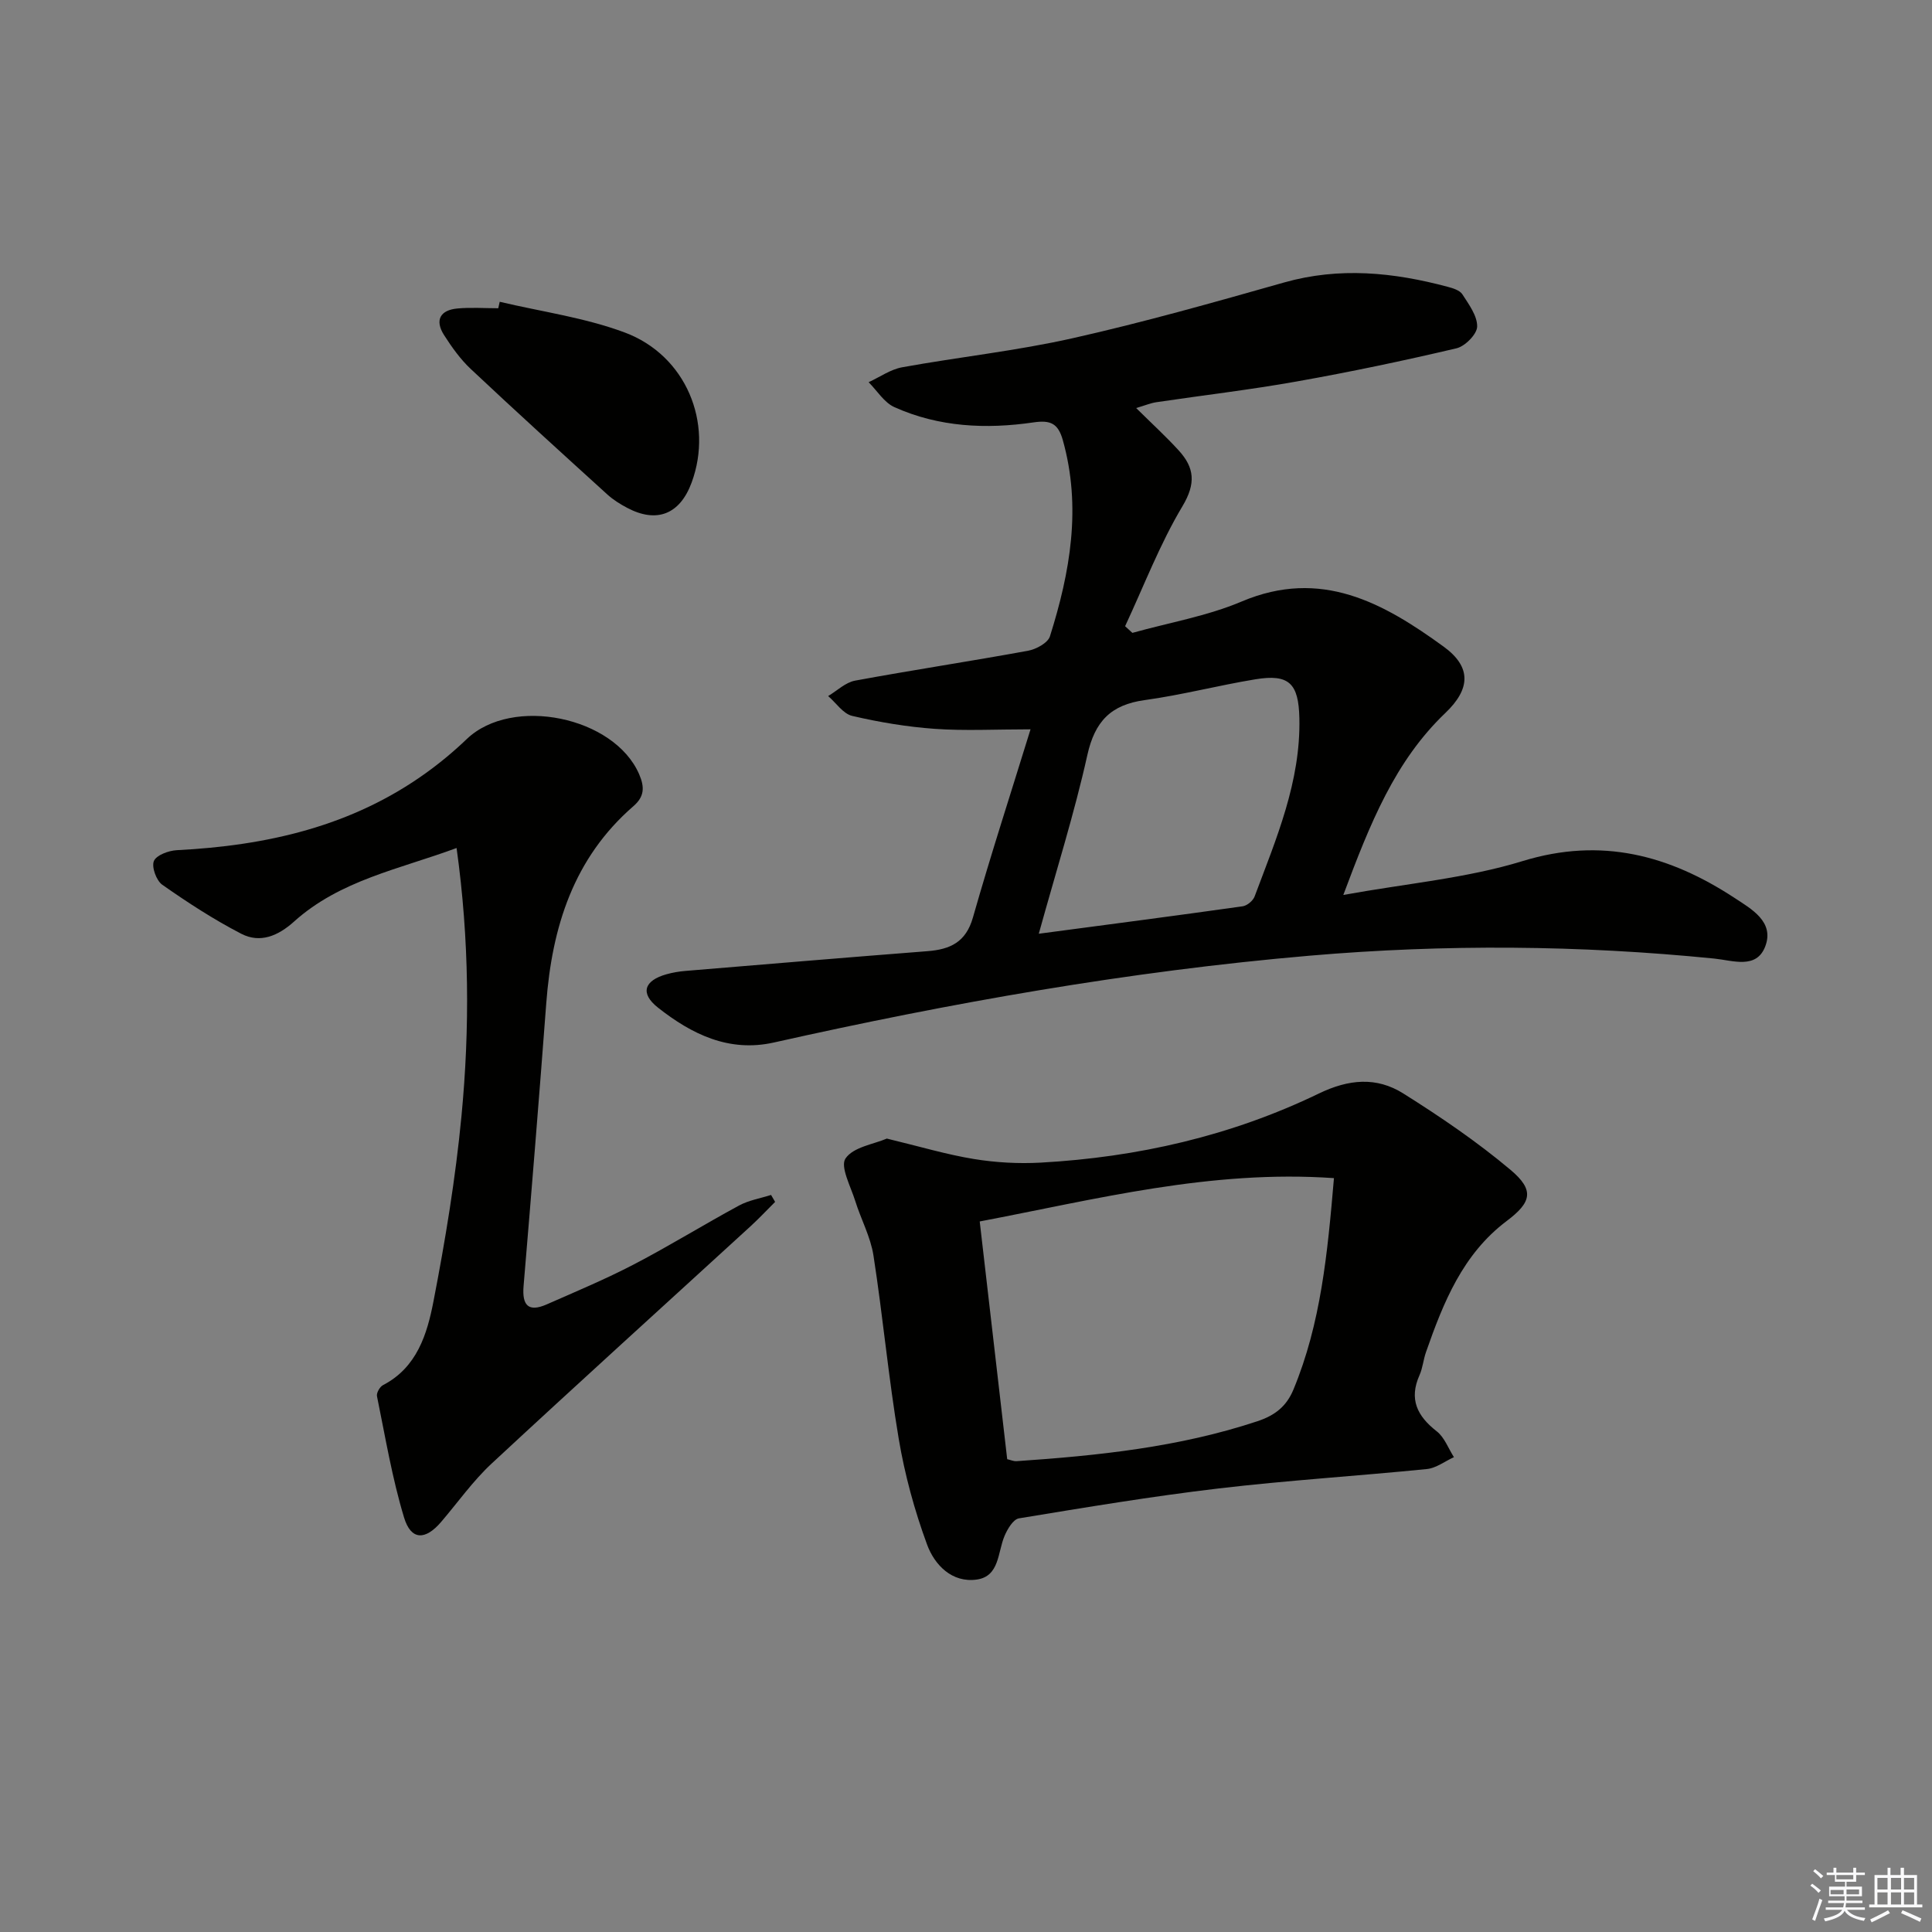
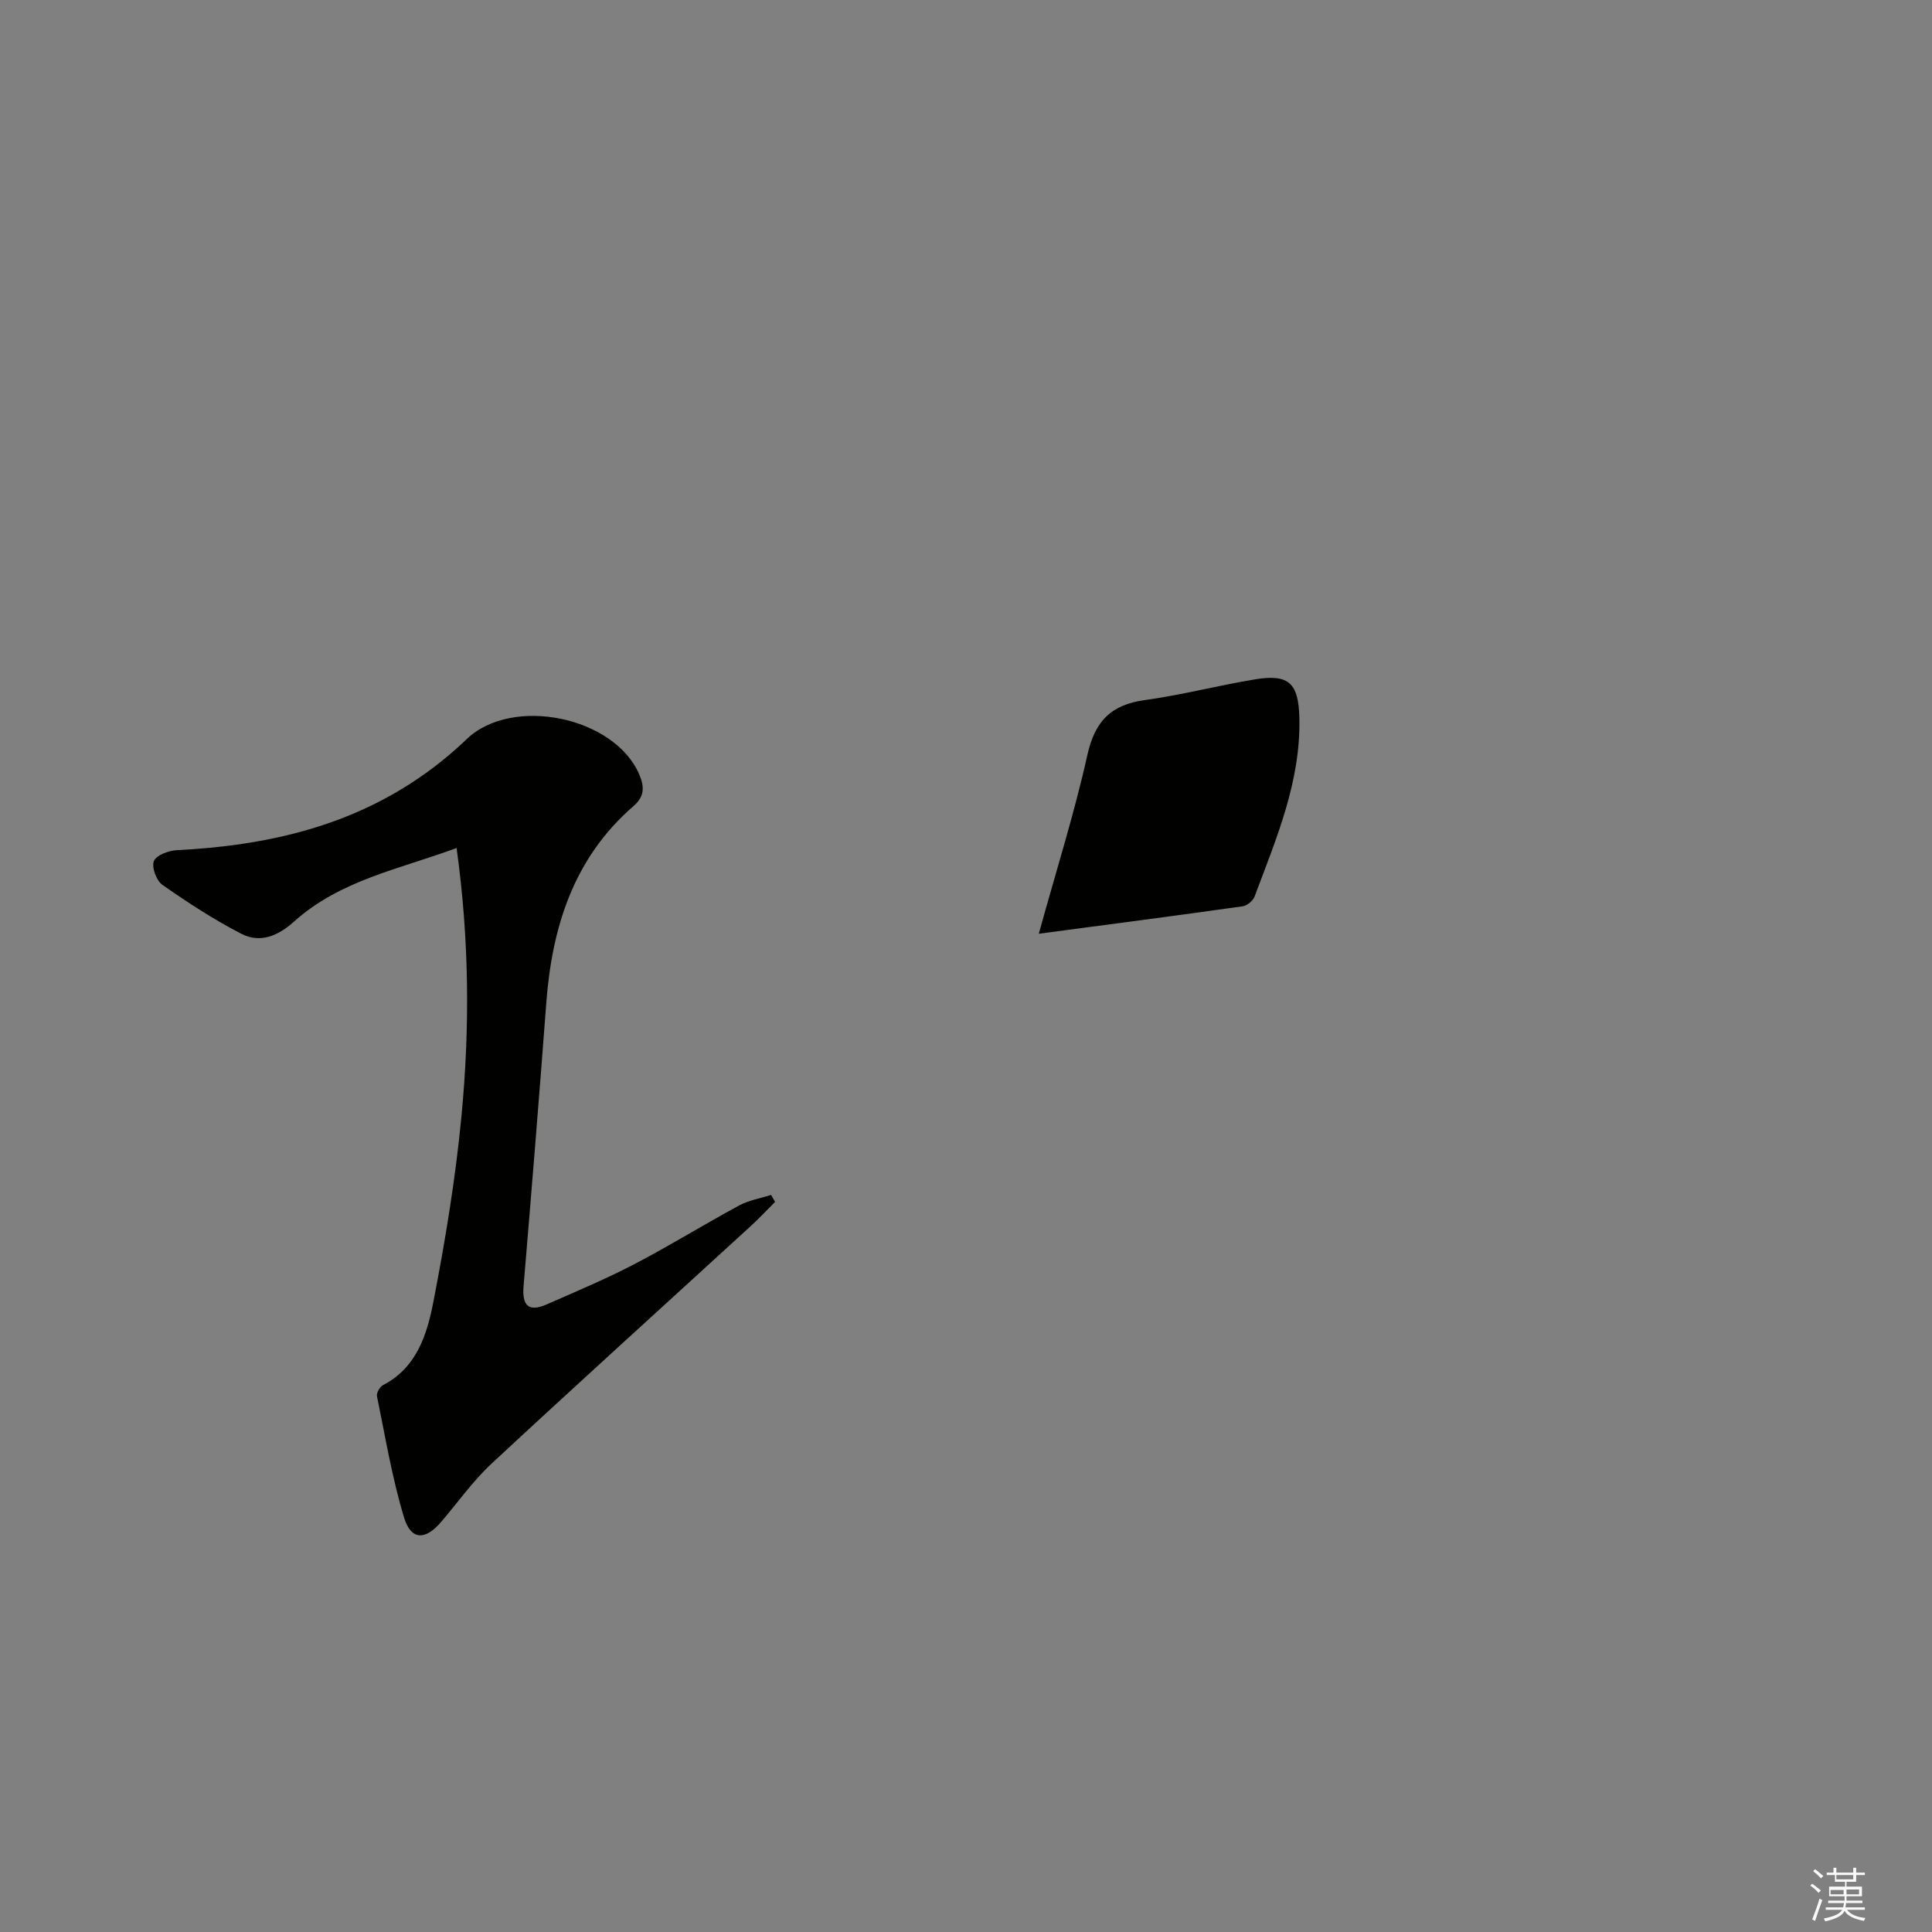
<svg xmlns="http://www.w3.org/2000/svg" enable-background="new 0 0 400 400" viewBox="0 0 400 400">
  <rect x="0" y="0" width="400" height="400" fill="#808080" stroke="none" />
  <g fill="#010100">
-     <path d="m213.36 151c-7.29 0-13.57.34-19.81-.1-5.75-.41-11.5-1.37-17.11-2.68-1.88-.44-3.33-2.69-4.98-4.11 1.85-1.1 3.58-2.82 5.57-3.19 11.91-2.2 23.9-4.01 35.82-6.19 1.68-.31 4.1-1.62 4.53-2.99 4.19-13.28 6.56-26.72 2.67-40.6-.98-3.49-2.55-4.2-6.06-3.69-9.82 1.44-19.61.98-28.8-3.15-2.13-.95-3.59-3.4-5.35-5.17 2.31-1.06 4.52-2.65 6.95-3.09 11.75-2.13 23.68-3.4 35.31-6.02 14.7-3.3 29.23-7.42 43.74-11.53 11.47-3.25 22.67-2.11 33.89.89 1.1.29 2.5.72 3.04 1.56 1.34 2.08 3.1 4.45 3.06 6.67-.03 1.58-2.5 4.08-4.27 4.5-10.96 2.58-22 4.9-33.09 6.87-9.63 1.72-19.36 2.85-29.04 4.29-1.23.18-2.41.69-4.2 1.21 3.23 3.2 6.16 5.87 8.82 8.79 3.24 3.55 3.59 6.81.77 11.53-4.69 7.84-7.99 16.52-11.88 24.85.5.46 1.01.92 1.51 1.38 7.57-2.12 15.46-3.46 22.64-6.5 16.42-6.95 29.34.3 41.79 9.34 5.84 4.24 5.55 8.79.38 13.73-10.43 9.95-15.59 22.84-21.14 37.69 13.24-2.4 25.56-3.46 37.11-7.01 16.35-5.02 30.41-1.21 43.88 7.62 3.49 2.29 8.3 4.94 6.37 10.03-1.82 4.8-6.69 2.92-10.58 2.53-27.88-2.79-55.73-3-83.7-.6-37.47 3.22-74.34 9.77-110.98 17.98-9.33 2.09-17.05-1.75-23.99-7.22-3.77-2.97-2.87-5.61 1.76-6.91 1.27-.36 2.59-.58 3.91-.69 16.71-1.39 33.42-2.79 50.13-4.09 4.69-.37 7.95-1.84 9.41-6.99 3.71-13.02 7.9-25.9 11.92-38.94zm1.71 42.32c14.69-1.95 28.46-3.74 42.2-5.68.93-.13 2.16-1.15 2.49-2.05 4.47-11.95 9.56-23.75 9.26-36.92-.16-7.18-2.13-9.17-9.09-8.03-7.68 1.26-15.24 3.25-22.94 4.31-7.01.96-10.32 4.41-11.87 11.39-2.69 12.1-6.45 23.95-10.05 36.98z" />
-     <path d="m183.61 235.73c6.78 1.63 12.33 3.3 18.02 4.23 4.53.74 9.23 1 13.81.75 20.09-1.11 39.47-5.54 57.6-14.3 6.22-3.01 11.96-3.49 17.48-.03 7.69 4.83 15.26 9.98 22.2 15.81 5.04 4.23 4.36 6.74-.77 10.6-9.11 6.85-13.12 16.88-16.71 27.14-.55 1.56-.68 3.28-1.34 4.77-2.23 4.98-.49 8.48 3.56 11.64 1.6 1.25 2.4 3.53 3.56 5.35-1.86.85-3.67 2.26-5.6 2.46-14.37 1.44-28.79 2.33-43.13 4.02-13.83 1.63-27.59 3.93-41.33 6.19-1.19.2-2.39 2.23-2.99 3.66-1.43 3.38-1.02 8.34-5.74 9.01-5.15.73-8.75-3.06-10.28-7.22-2.61-7.08-4.63-14.49-5.88-21.93-2.12-12.59-3.27-25.33-5.23-37.95-.6-3.86-2.59-7.49-3.77-11.28-.93-2.98-3.17-7.14-2.01-8.81 1.62-2.38 5.87-2.95 8.55-4.11zm92.57 8.19c-25.57-1.78-49.25 4.39-73.34 8.97 1.95 16.87 3.81 32.97 5.69 49.22.68.15 1.32.45 1.94.41 16.89-1.15 33.65-2.89 49.87-8.27 3.67-1.22 6.02-3.11 7.45-6.55 5.68-13.69 7.06-28.17 8.39-43.78z" />
+     <path d="m213.36 151zm1.71 42.32c14.69-1.95 28.46-3.74 42.2-5.68.93-.13 2.16-1.15 2.49-2.05 4.47-11.95 9.56-23.75 9.26-36.92-.16-7.18-2.13-9.17-9.09-8.03-7.68 1.26-15.24 3.25-22.94 4.31-7.01.96-10.32 4.41-11.87 11.39-2.69 12.1-6.45 23.95-10.05 36.98z" />
    <path d="m160.48 248.84c-1.68 1.67-3.3 3.4-5.04 5-17.9 16.39-35.89 32.67-53.67 49.19-3.87 3.6-6.98 8.03-10.44 12.07-3.27 3.83-6.23 3.84-7.67-.9-2.48-8.19-3.89-16.72-5.61-25.13-.14-.67.58-1.95 1.24-2.29 7.04-3.65 9.14-10.56 10.45-17.32 2.46-12.68 4.57-25.49 5.8-38.35 1.74-18.21 1.64-36.5-1.01-55.54-11.77 4.37-24.1 6.63-33.66 15.24-3.28 2.95-7 4.54-10.91 2.52-5.69-2.94-11.11-6.47-16.36-10.15-1.23-.86-2.25-3.68-1.74-4.91s3.05-2.16 4.75-2.25c18.59-.94 36.2-4.91 51.61-16 2.96-2.13 5.79-4.49 8.42-7.01 9.41-8.99 30.55-4.64 35.7 7.31 1.16 2.7 1.06 4.63-1.2 6.59-12.39 10.75-16.85 25.01-18.04 40.77-1.47 19.54-3.06 39.07-4.7 58.59-.33 3.95.96 5.47 4.77 3.8 6.07-2.67 12.21-5.24 18.09-8.3 7.36-3.84 14.44-8.22 21.75-12.18 2.01-1.09 4.41-1.48 6.63-2.19z" />
-     <path d="m103.46 62.48c8.64 2.05 17.6 3.27 25.86 6.35 12.72 4.74 18.44 18.71 13.87 31.09-2.42 6.55-7.19 8.46-13.31 5.24-1.46-.77-2.91-1.67-4.12-2.77-9.48-8.61-18.96-17.22-28.29-25.99-2.15-2.02-3.93-4.52-5.53-7.02-1.96-3.07-.83-5.18 2.75-5.51 2.8-.26 5.64-.05 8.47-.05.1-.46.2-.9.3-1.34z" />
  </g>
  <path d="m374.8 390.4.4-.4c.7.5 1.3 1 1.8 1.4l-.5.5c-.5-.6-1.1-1.1-1.7-1.5zm1 7.3-.6-.3c.5-1.4 1.1-2.8 1.5-4.3.2.1.4.2.6.3-.5 1.3-1 2.8-1.5 4.3zm-.4-10.3.4-.4c.4.3 1 .8 1.7 1.4l-.5.5c-.4-.5-1-1-1.6-1.5zm2.5.3h1.7v-1h.6v1h3.5v-1h.6v1h1.8v.5h-1.8v1.4h-2v1h3.2v2h-3.2v.9h3.3v.5h-3.4c0 .3-.1.6-.1.9h4v.5h-3.7c.7.9 1.9 1.5 3.8 1.7-.1.2-.2.4-.3.6-2.1-.4-3.5-1.1-4-2.1-.4 1-1.8 1.7-4 2.2-.1-.2-.2-.4-.3-.6 2.1-.4 3.4-1 3.8-1.8h-3.4v-.5h3.6c.1-.3.1-.6.2-.9h-3.3v-.5h3.4c0-.3 0-.6 0-.9h-3.2v-2h3.3v-1h-2.1v-1.4h-1.7v-.5zm1.1 3.5v1h2.7c0-.3 0-.4 0-.4 0-.1 0-.2 0-.2 0-.1 0-.2 0-.3h-2.7zm1.2-3v.9h3.5v-.9zm4.7 3h-2.6v.6.4h2.6z" fill="#fafafb" />
-   <path d="m393.6 386.7h.6v1.5h2.7v6.1h1.1v.6h-11v-.6h1.1v-6.1h2.7v-1.5h.6v1.5h2.1v-1.5zm-2.7 8.8.4.6c-1.2.6-2.5 1.3-3.8 1.9-.1-.2-.2-.4-.3-.6 1.2-.6 2.5-1.2 3.7-1.9zm-2.2-6.7v2.4h2.1v-2.4zm0 3v2.5h2.1v-2.5zm2.8-3v2.4h2.1v-2.4zm0 3v2.5h2.1v-2.5zm6 6.1c-1.4-.7-2.7-1.3-3.9-1.8l.3-.6c1.5.6 2.7 1.2 3.9 1.7zm-1.2-9.1h-2.1v2.4h2.1zm-2.1 3v2.5h2.1v-2.5z" fill="#fafafb" />
</svg>